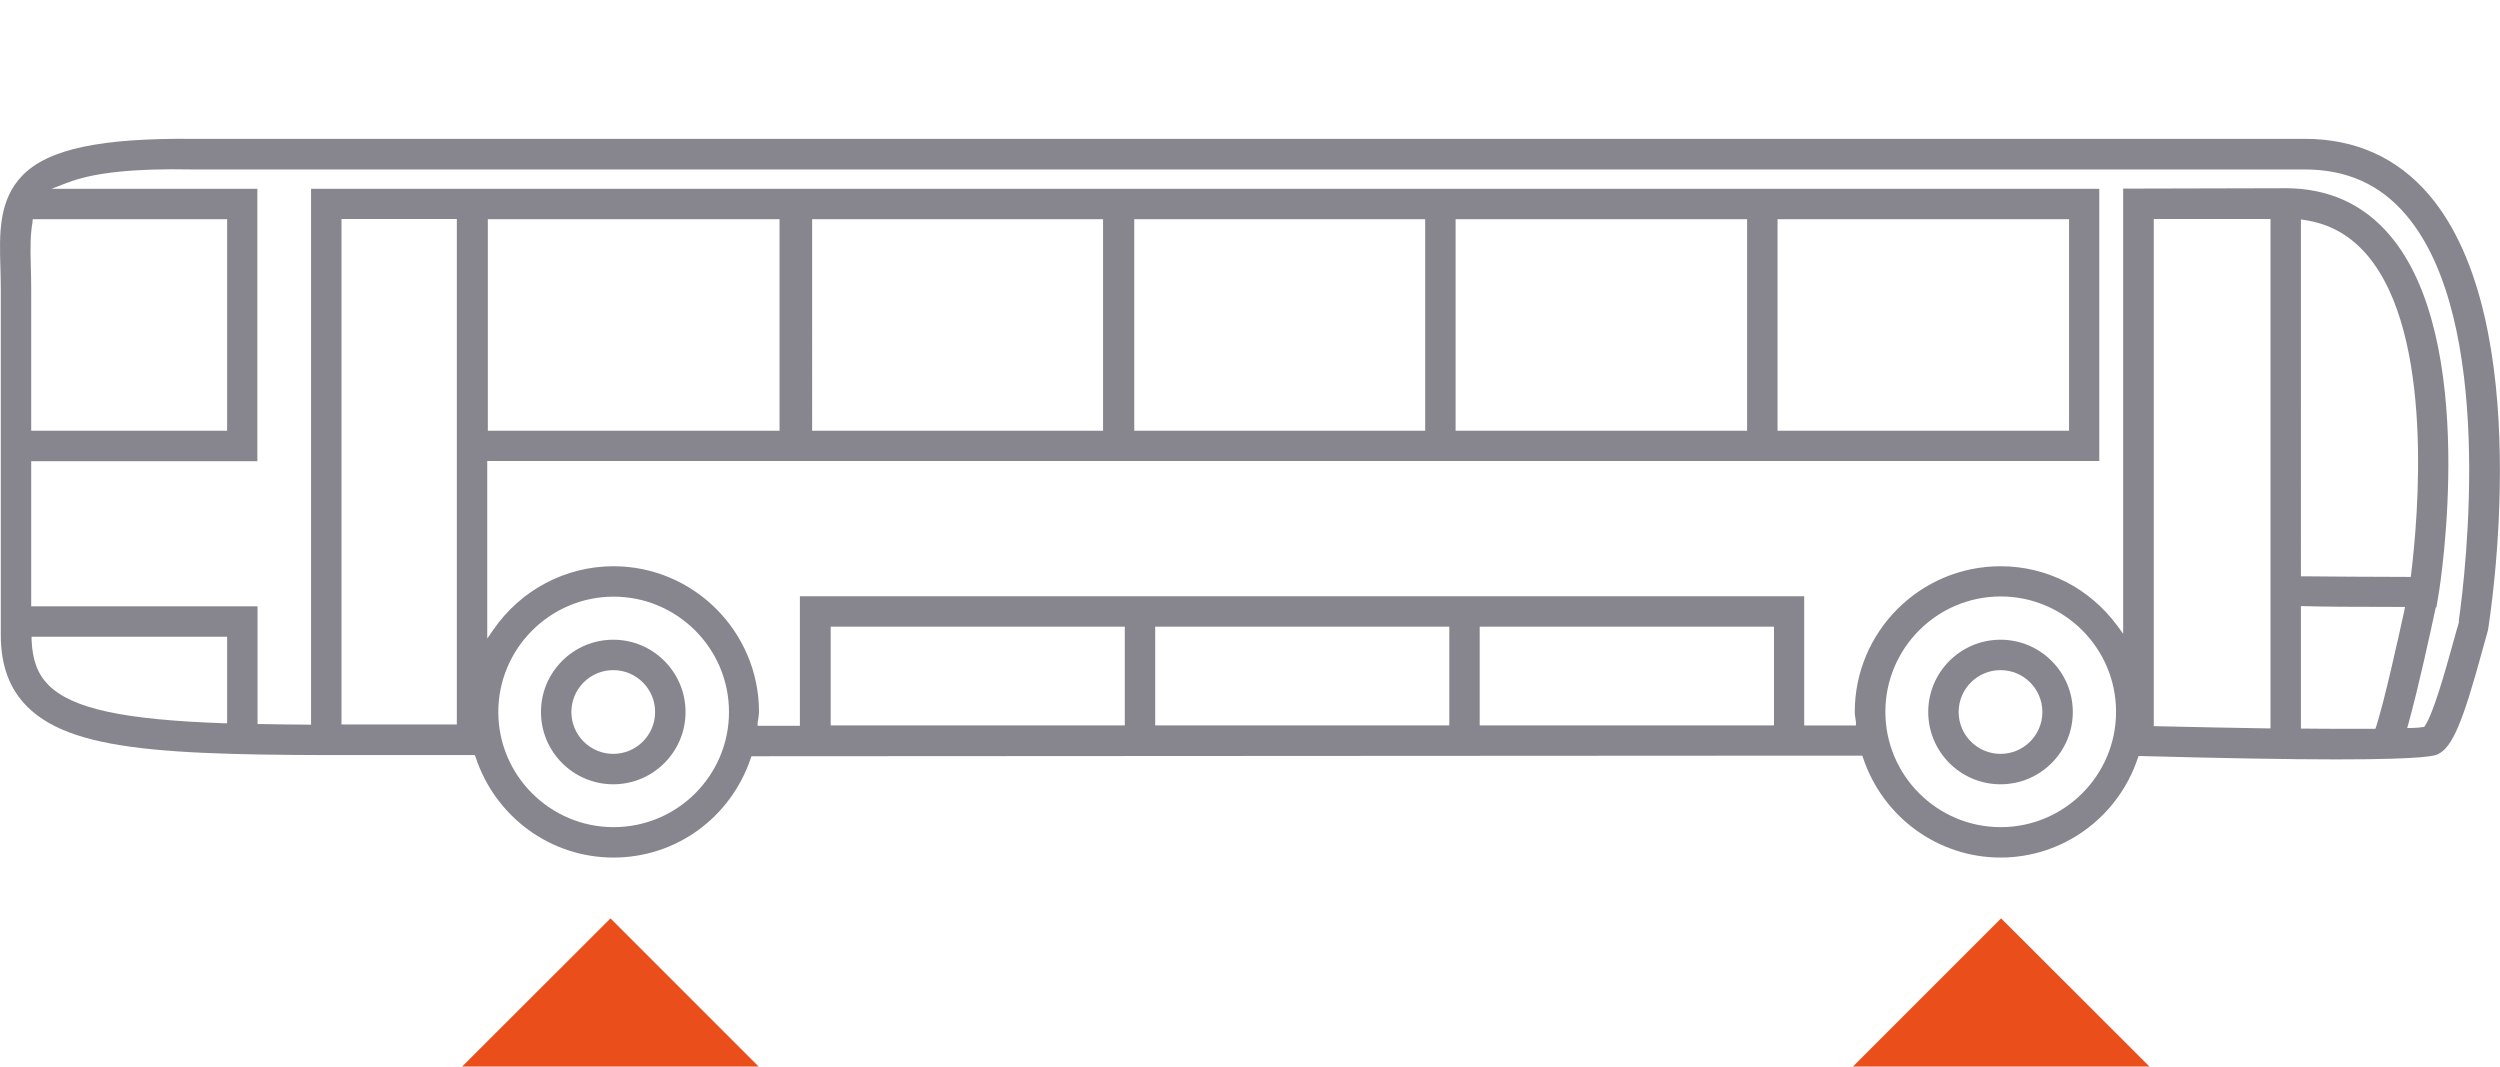
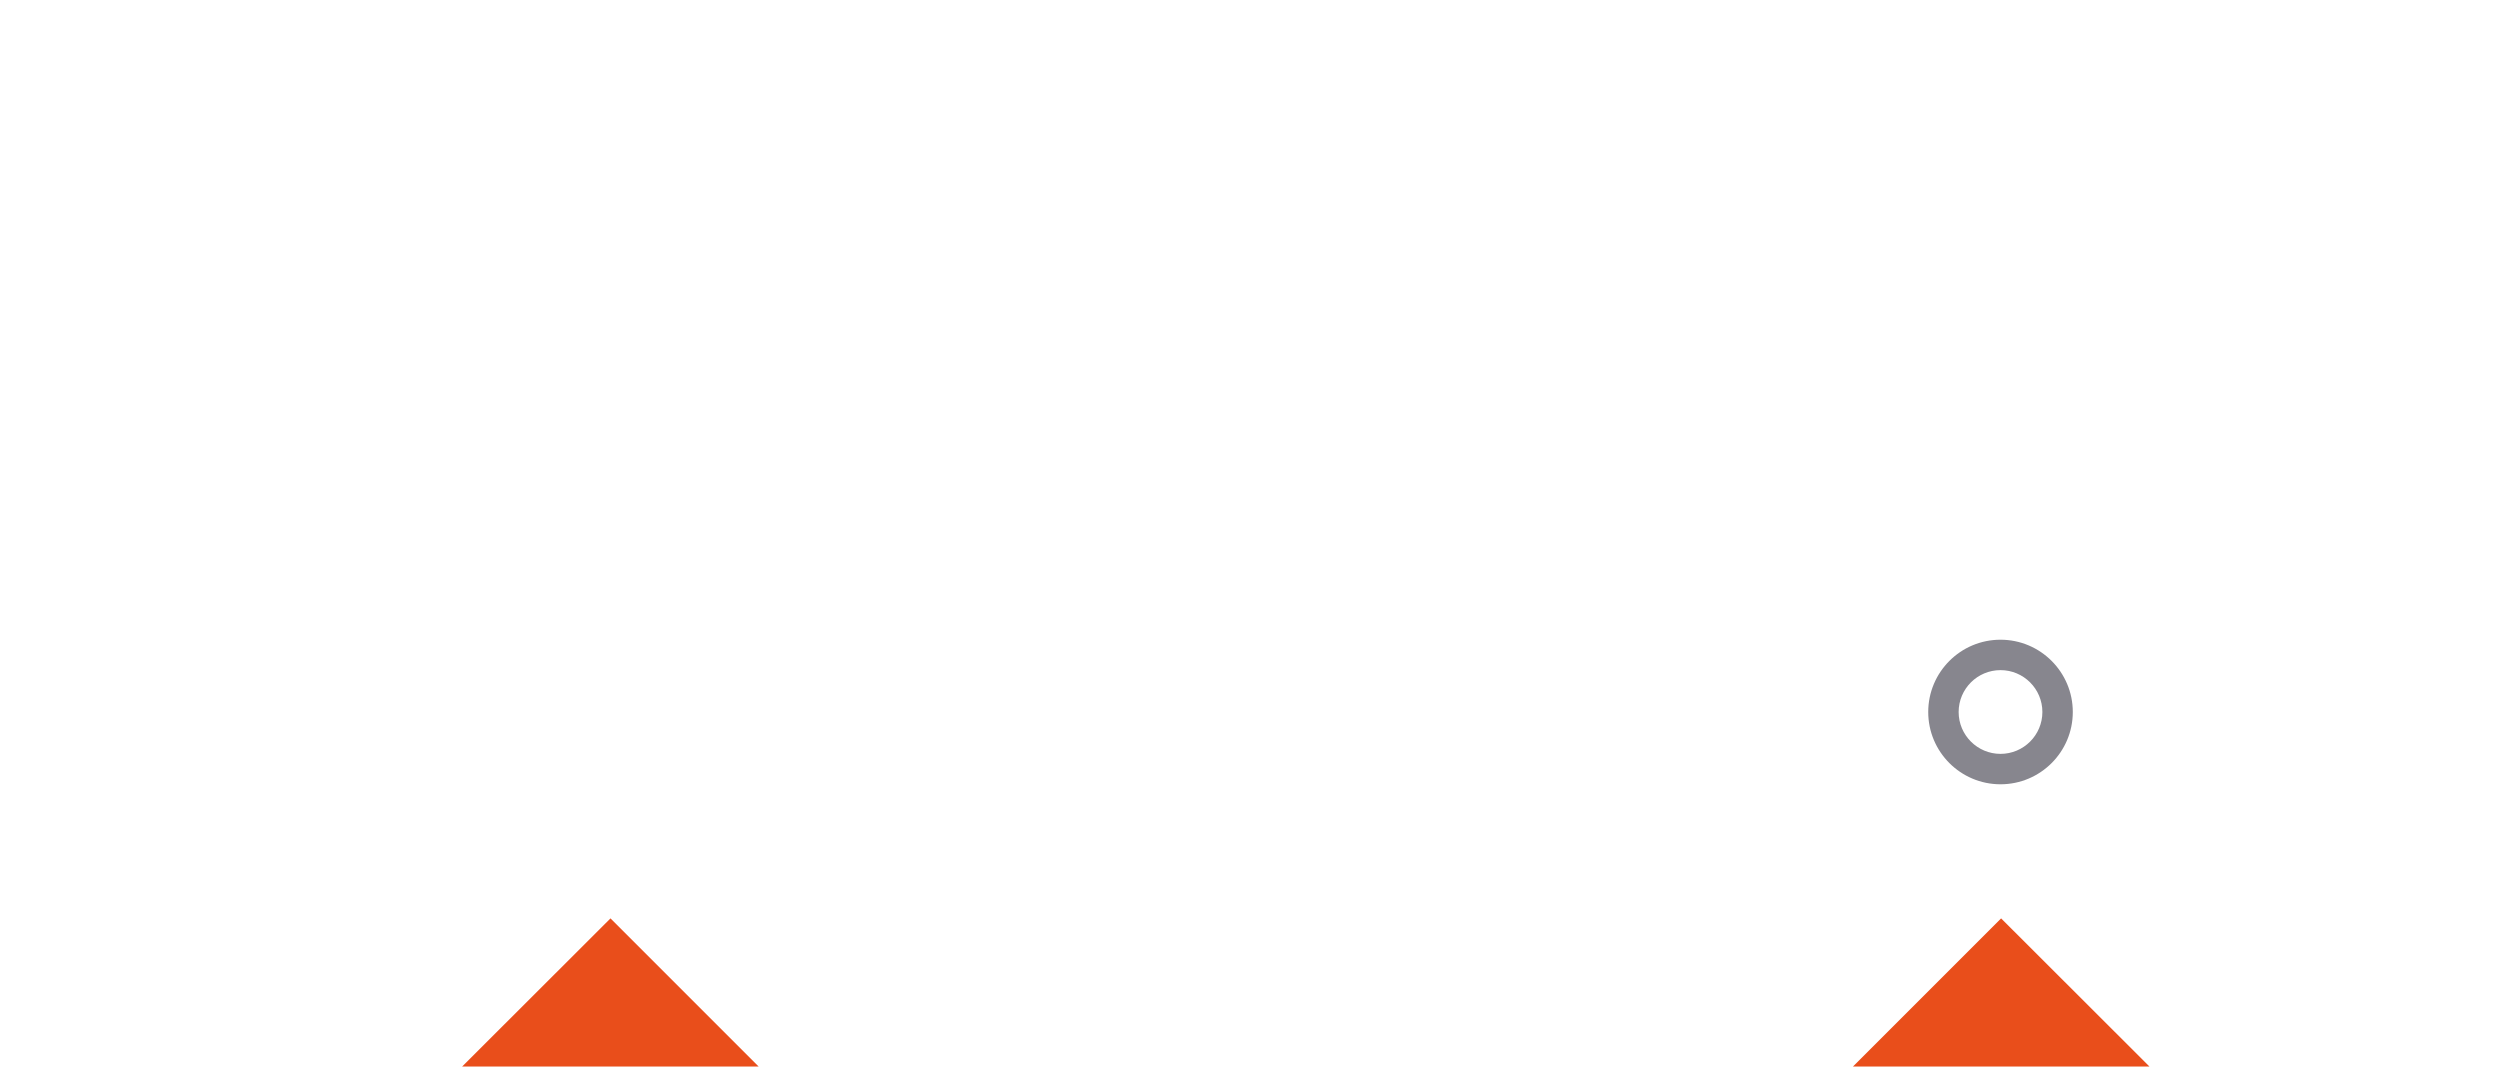
<svg xmlns="http://www.w3.org/2000/svg" id="Livello_2" viewBox="0 0 126.58 54">
  <defs>
    <style>.cls-1{fill:#87868e;}.cls-2{fill:#e94e1b;}.cls-3{fill:none;}</style>
  </defs>
  <g id="Livello_1-2">
    <g>
      <g>
        <g>
-           <path class="cls-1" d="M31.05,32.39c-2.02,0-3.66,1.64-3.66,3.66s1.64,3.66,3.66,3.66,3.66-1.64,3.66-3.66-1.64-3.66-3.66-3.66Zm0,5.78c-1.17,0-2.12-.95-2.12-2.12s.95-2.12,2.12-2.12,2.12,.95,2.12,2.12-.95,2.12-2.12,2.12Z" />
-           <path class="cls-1" d="M1.38,35.78c2.49,2.48,8.09,2.47,19.22,2.45h3.44l.04,.1c1,3.04,3.8,5.09,6.98,5.09s5.93-2.02,6.95-5.02l.04-.11h.12l53.34-.03h2.78l.04,.11c1.01,3.02,3.81,5.05,6.96,5.05s5.94-2.02,6.95-5.03l.04-.11h.12c4.14,.11,7.46,.17,9.88,.17,4.64,0,5.04-.2,5.17-.27,.72-.36,1.24-1.59,2.24-5.26,.11-.39,.19-.7,.28-1.01,.1-.62,2.49-15.6-2.97-22.03-1.61-1.89-3.73-2.85-6.31-2.85H9.75c-4.62-.04-7.28,.5-8.6,1.84C-.08,10.12-.03,11.85,.02,13.52c.01,.37,.02,.76,.02,1.14v17.49c0,1.54,.44,2.73,1.33,3.62Zm10.12,.84h-.17c-5.1-.18-7.67-.74-8.87-1.93-.55-.55-.82-1.27-.86-2.28v-.17H11.5v4.38Zm11.64,.06h-2.48c-.91,0-1.78,0-2.62,0-.2,0-.4,0-.59,0h-.16V11.09h5.84v25.6Zm7.93,5.2c-3.22,0-5.84-2.62-5.84-5.83s2.62-5.84,5.84-5.84,5.84,2.62,5.84,5.84-2.62,5.83-5.84,5.83Zm25.88-5.15h-14.89v-5h14.89v5Zm16.43,0h-14.89v-5h14.89v5Zm16.44,0h-14.9v-5h14.9v5Zm11.48,5.15c-3.22,0-5.84-2.62-5.84-5.84s2.62-5.84,5.84-5.84,5.84,2.62,5.84,5.84-2.62,5.84-5.84,5.84Zm13.66-5h-.16c-1.66-.03-3.54-.06-5.59-.11h-.16V11.09h5.91v25.8Zm6.77-5.94c-.29,1.33-1,4.55-1.42,5.85l-.04,.11h-.12c-.42,0-.88,0-1.37,0-.65,0-1.36,0-2.12-.01h-.16v-6.2h.17c.94,.03,2.55,.04,4.9,.04h.2l-.04,.2Zm-5.23-1.77V11.11l.19,.03c1.27,.19,2.3,.77,3.16,1.77,3.44,4.04,2.57,13.39,2.23,16.16l-.02,.14h-.14c-1.8,0-4.04-.02-5.25-.03h-.16ZM3.42,9.25c1.3-.51,3.37-.73,6.32-.67H116.68c2.14,0,3.82,.75,5.14,2.3,4.54,5.33,3.03,18.04,2.67,20.58h.02l-.03,.12c-.06,.18-.15,.52-.27,.95-.42,1.52-1.01,3.6-1.43,4.22l-.04,.06h-.07c-.13,.03-.33,.04-.56,.05h-.23l.06-.21c.51-1.82,1.17-4.88,1.36-5.77l.03-.13h.03l.11-.65c.09-.52,2.04-12.9-2.47-18.19-1.34-1.58-3.12-2.38-5.28-2.38l-8.22,.02v22.54l-.29-.4c-1.42-1.92-3.57-3.02-5.92-3.02-4.07,0-7.38,3.31-7.38,7.38,0,.1,.01,.19,.03,.29,.01,.07,.02,.15,.03,.22v.17h-2.62v-6.54H40.5v6.56h-2.14v-.17c.02-.08,.03-.16,.04-.23,.01-.1,.03-.2,.03-.3,0-4.07-3.31-7.38-7.37-7.38-2.43,0-4.71,1.21-6.09,3.23l-.3,.43v-8.99H106.29V9.56H15.75v27.13h-.16c-.84,0-1.63-.02-2.39-.03h-.16v-5.96H1.58v-7.35H13.03V9.56H2.61l.8-.31Zm21.28,12.56V11.1h14.77v10.71h-14.77Zm16.42,0V11.1h14.73v10.71h-14.73Zm16.31,0V11.1h14.73v10.71h-14.73Zm16.27,0V11.1h14.76v10.71h-14.76Zm16.3,0V11.1h14.76v10.71h-14.76ZM1.64,11.23l.02-.13H11.5v10.71H1.58v-7.14c0-.41-.01-.8-.02-1.19-.03-.95-.02-1.65,.09-2.25Z" />
          <path class="cls-1" d="M101.29,32.39c-2.02,0-3.66,1.64-3.66,3.66s1.64,3.66,3.66,3.66,3.66-1.64,3.66-3.66-1.64-3.66-3.66-3.66Zm0,5.78c-1.17,0-2.12-.95-2.12-2.12s.95-2.12,2.12-2.12,2.12,.95,2.12,2.12-.95,2.12-2.12,2.12Z" />
        </g>
        <polygon class="cls-2" points="38.41 54 30.91 46.5 23.4 54 38.41 54" />
        <polygon class="cls-2" points="108.83 54 101.32 46.5 93.82 54 108.83 54" />
      </g>
      <rect class="cls-3" width="126.58" height="54" />
    </g>
  </g>
</svg>